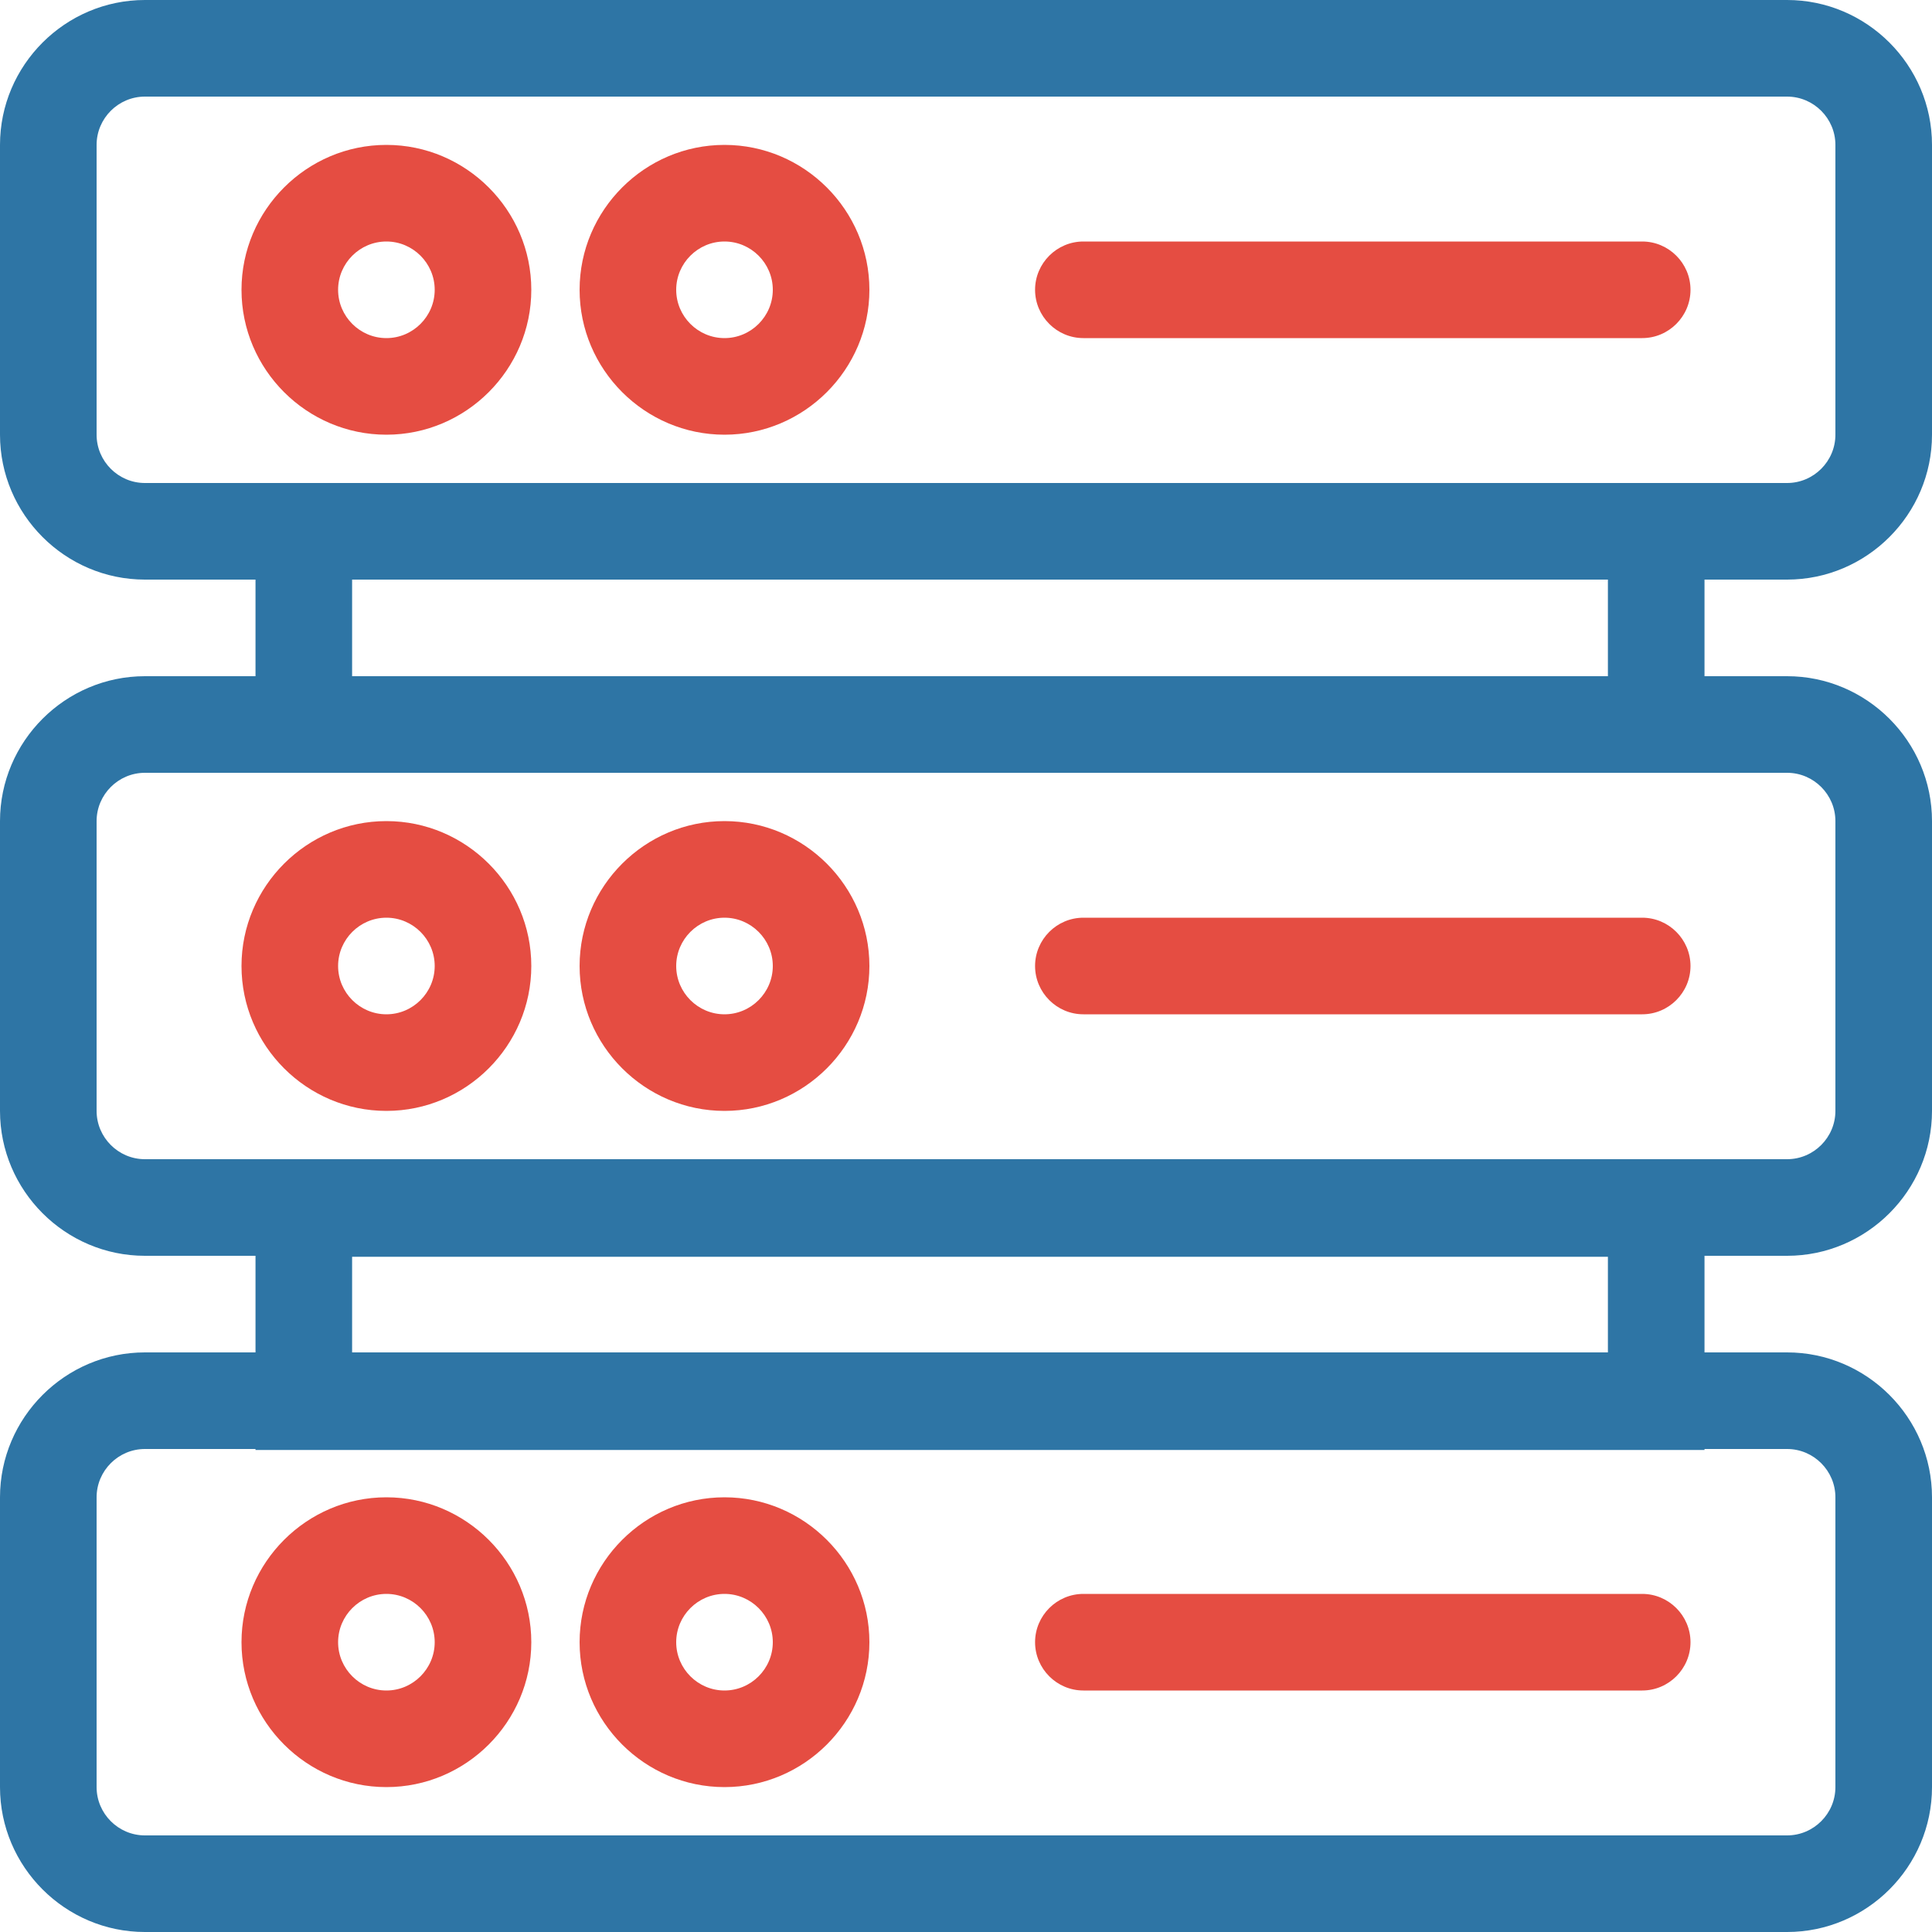
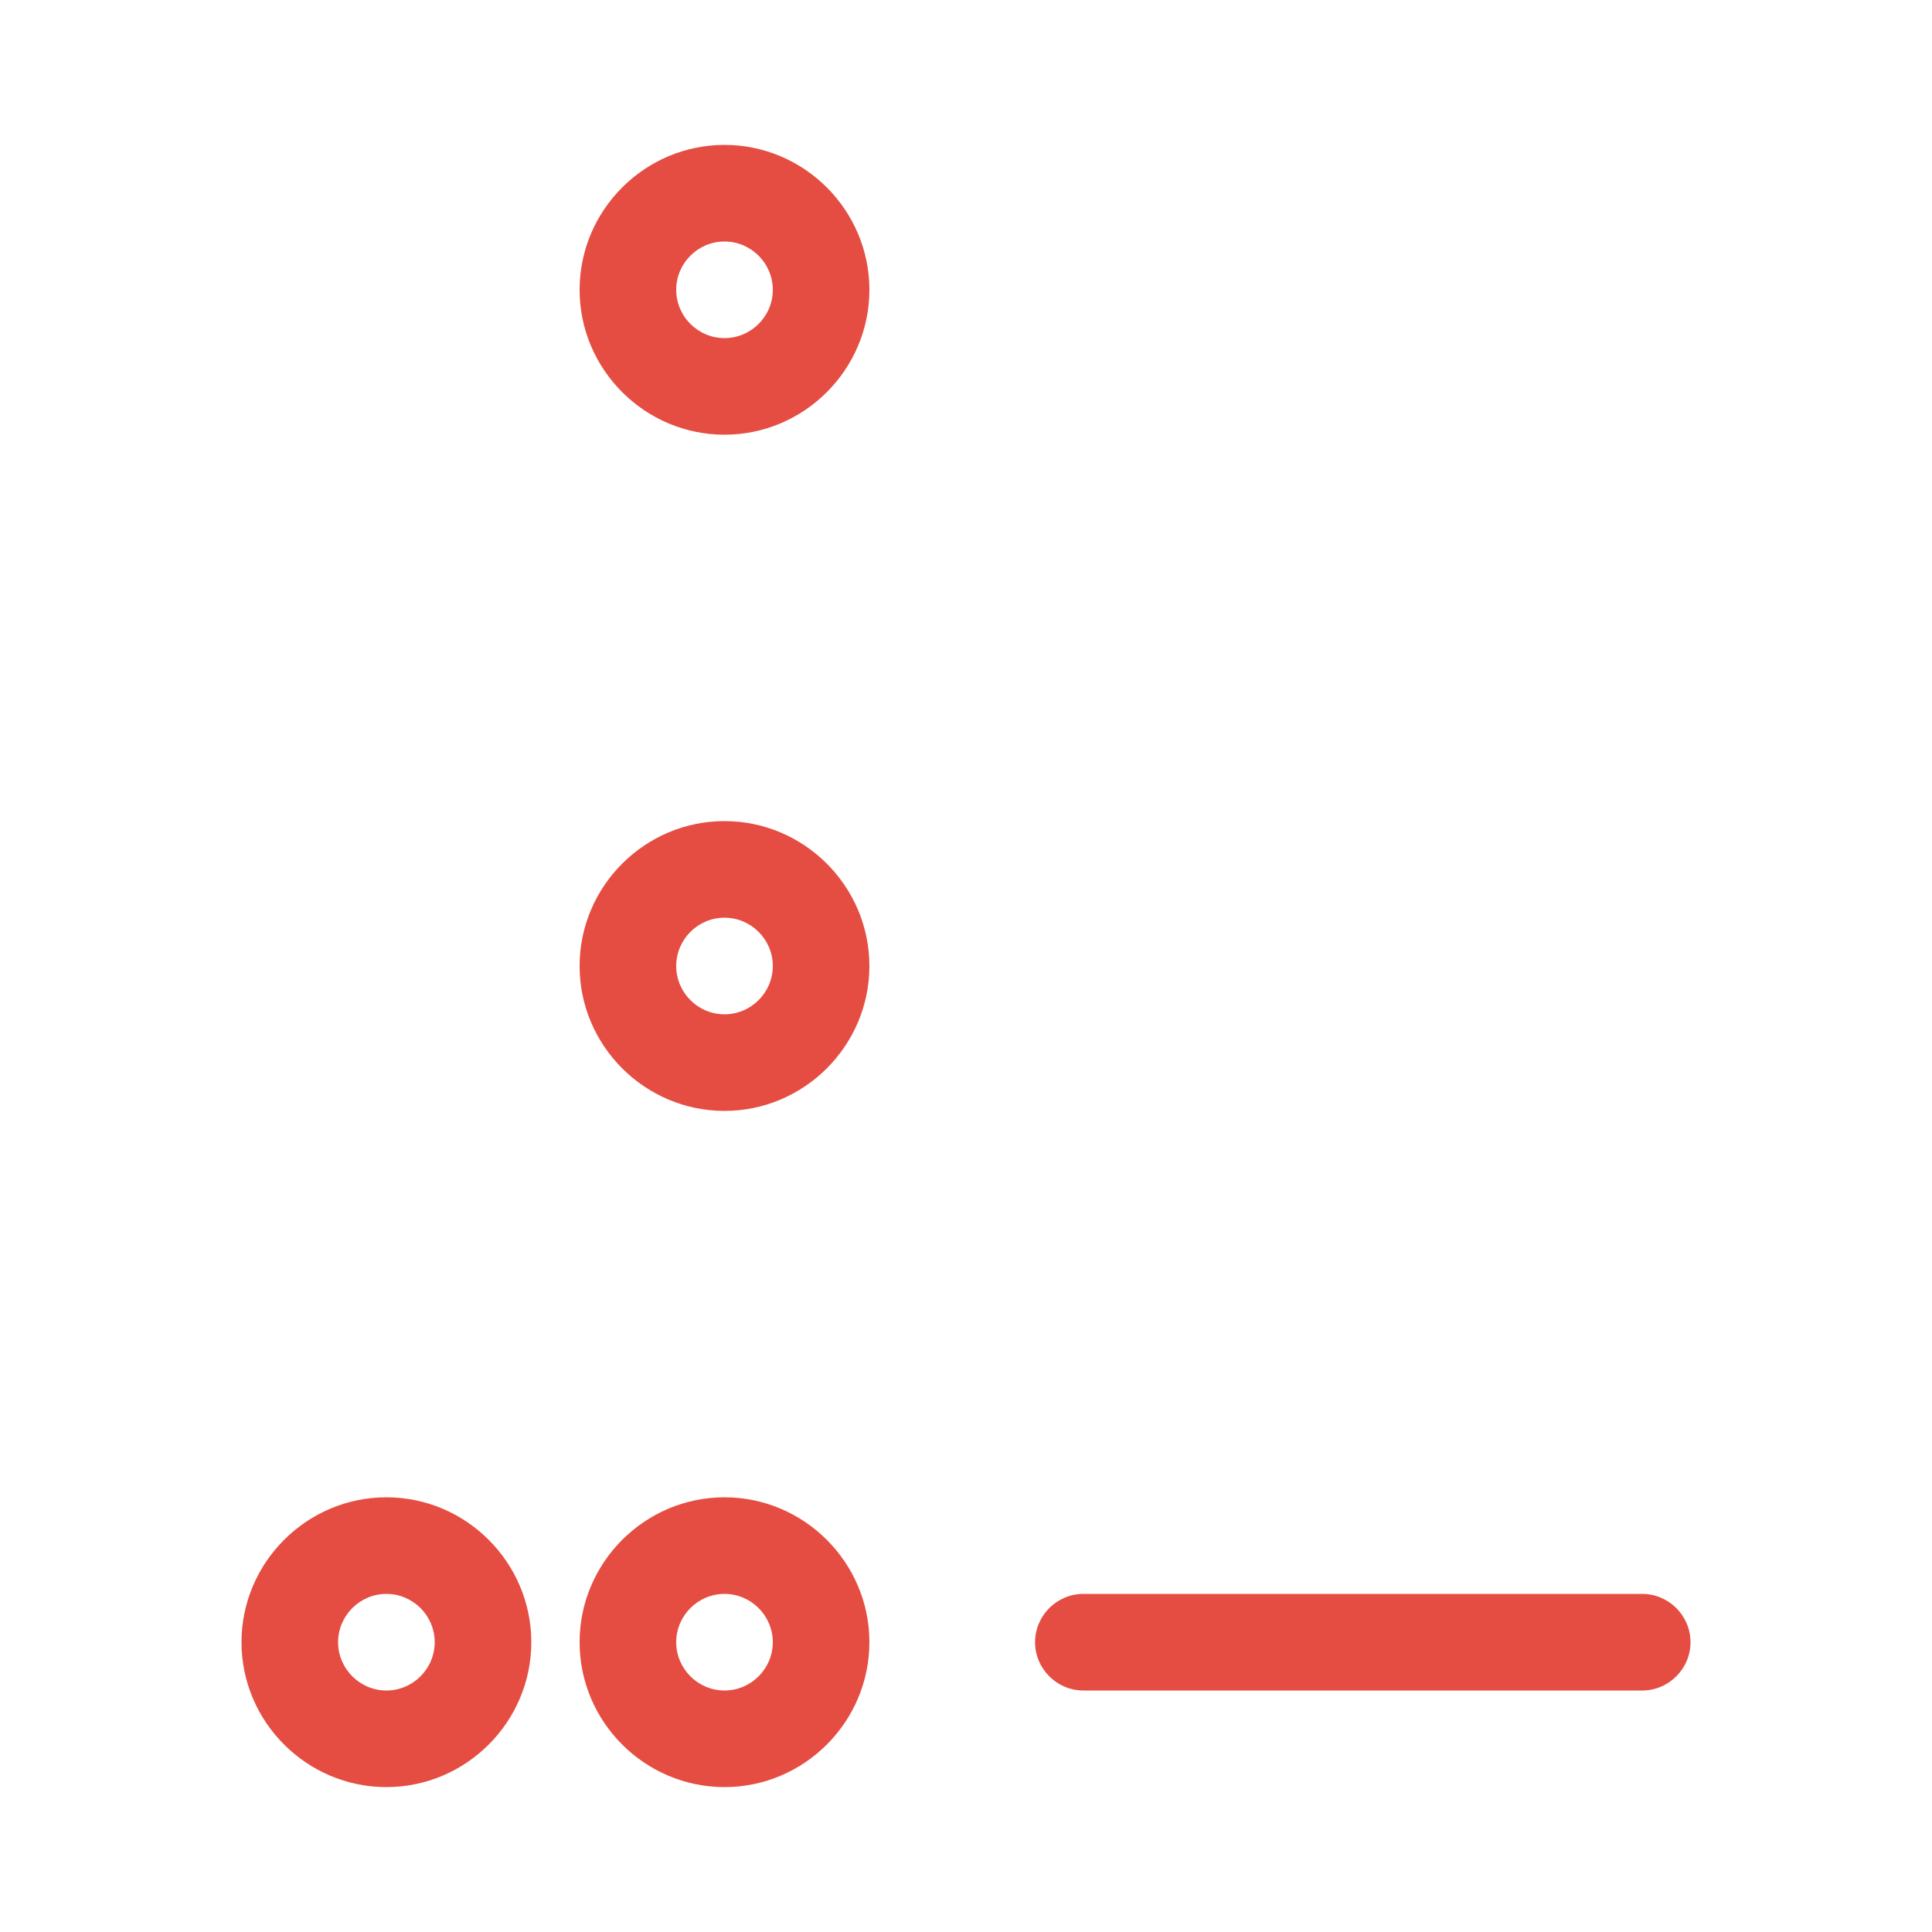
<svg xmlns="http://www.w3.org/2000/svg" width="40" height="40" viewBox="0 0 40 40" fill="none">
-   <path d="M8 9C6.35 9 5 7.65 5 6C5 4.35 6.35 3 8 3C9.65 3 11 4.35 11 6C11 7.65 9.65 9 8 9ZM8 5C7.45 5 7 5.45 7 6C7 6.55 7.45 7 8 7C8.55 7 9 6.55 9 6C9 5.45 8.55 5 8 5Z" fill="#E54D42" />
  <path d="M15 9C13.35 9 12 7.65 12 6C12 4.35 13.35 3 15 3C16.65 3 18 4.35 18 6C18 7.65 16.65 9 15 9ZM15 5C14.45 5 14 5.45 14 6C14 6.55 14.45 7 15 7C15.55 7 16 6.55 16 6C16 5.45 15.55 5 15 5Z" fill="#E54D42" />
-   <path d="M34 7H22.43C21.88 7 21.43 6.55 21.43 6C21.43 5.45 21.88 5 22.43 5H34C34.55 5 35 5.45 35 6C35 6.55 34.55 7 34 7Z" fill="#E54D42" />
-   <path d="M8 23C6.35 23 5 21.65 5 20C5 18.35 6.35 17 8 17C9.65 17 11 18.35 11 20C11 21.65 9.65 23 8 23ZM8 19C7.45 19 7 19.45 7 20C7 20.55 7.45 21 8 21C8.55 21 9 20.55 9 20C9 19.45 8.55 19 8 19Z" fill="#E54D42" />
  <path d="M15 23C13.35 23 12 21.65 12 20C12 18.35 13.35 17 15 17C16.65 17 18 18.35 18 20C18 21.65 16.65 23 15 23ZM15 19C14.45 19 14 19.45 14 20C14 20.55 14.45 21 15 21C15.55 21 16 20.55 16 20C16 19.45 15.55 19 15 19Z" fill="#E54D42" />
-   <path d="M34 21H22.43C21.88 21 21.43 20.55 21.43 20C21.43 19.45 21.88 19 22.43 19H34C34.55 19 35 19.45 35 20C35 20.55 34.55 21 34 21Z" fill="#E54D42" />
  <path d="M8 37C6.35 37 5 35.65 5 34C5 32.35 6.35 31 8 31C9.65 31 11 32.35 11 34C11 35.65 9.65 37 8 37ZM8 33C7.45 33 7 33.45 7 34C7 34.55 7.45 35 8 35C8.55 35 9 34.55 9 34C9 33.45 8.55 33 8 33Z" fill="#E54D42" />
  <path d="M15 37C13.35 37 12 35.65 12 34C12 32.35 13.35 31 15 31C16.65 31 18 32.35 18 34C18 35.65 16.65 37 15 37ZM15 33C14.45 33 14 33.45 14 34C14 34.55 14.45 35 15 35C15.55 35 16 34.55 16 34C16 33.45 15.55 33 15 33Z" fill="#E54D42" />
  <path d="M34 35H22.43C21.88 35 21.43 34.55 21.43 34C21.43 33.45 21.88 33 22.43 33H34C34.55 33 35 33.45 35 34C35 34.55 34.55 35 34 35Z" fill="#E54D42" />
-   <path d="M37 12C38.65 12 40 10.65 40 9V3C40 1.35 38.65 0 37 0H3C1.35 0 0 1.35 0 3V9C0 10.65 1.35 12 3 12H5.29V14H3C1.35 14 0 15.35 0 17V23C0 24.65 1.35 26 3 26H5.29V28H3C1.35 28 0 29.35 0 31V37C0 38.65 1.35 40 3 40H37C38.65 40 40 38.65 40 37V31C40 29.35 38.65 28 37 28H35.29V26H37C38.65 26 40 24.65 40 23V17C40 15.35 38.65 14 37 14H35.29V12H37ZM37 30C37.55 30 38 30.45 38 31V37C38 37.55 37.55 38 37 38H3C2.45 38 2 37.55 2 37V31C2 30.45 2.45 30 3 30H5.29V30.02H35.29V30H37ZM7.29 28V26.02H33.29V28H7.29ZM3 10C2.45 10 2 9.55 2 9V3C2 2.45 2.45 2 3 2H37C37.55 2 38 2.45 38 3V9C38 9.55 37.55 10 37 10H3ZM37 16C37.55 16 38 16.45 38 17V23C38 23.55 37.55 24 37 24H3C2.45 24 2 23.55 2 23V17C2 16.45 2.45 16 3 16H37ZM33.29 14H7.29V12H33.29V14Z" fill="#2E75A5" />
</svg>